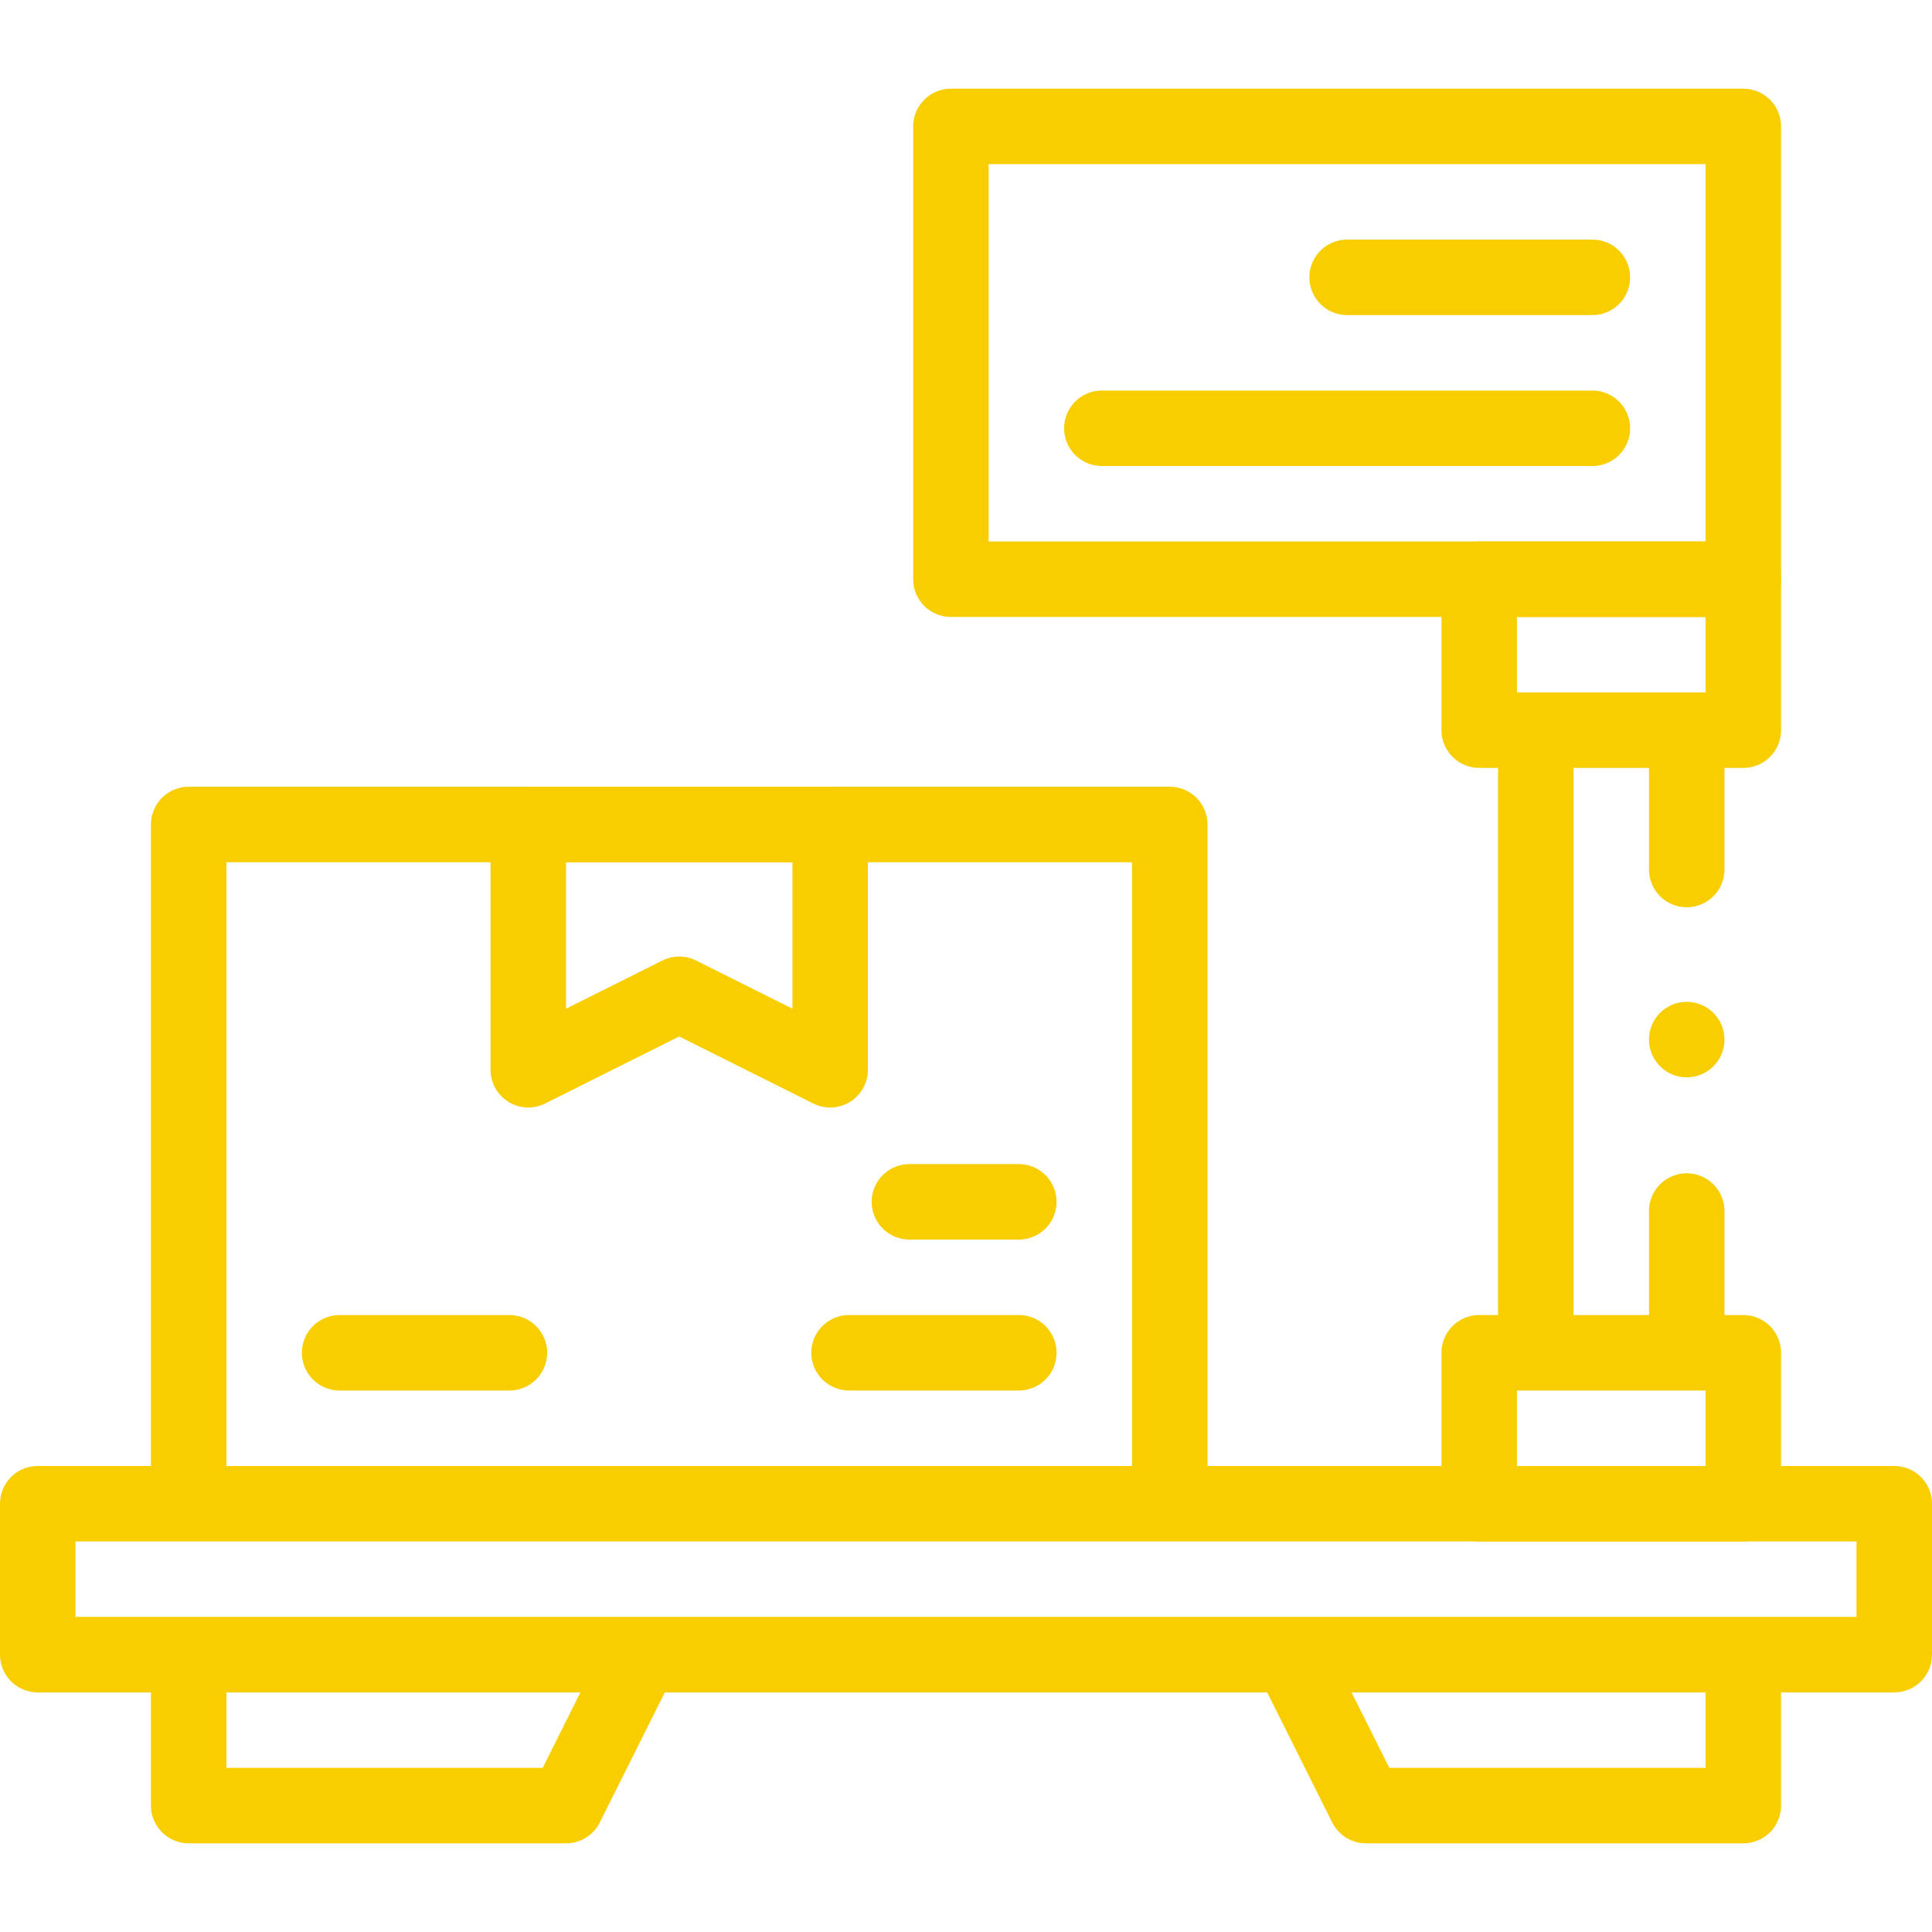
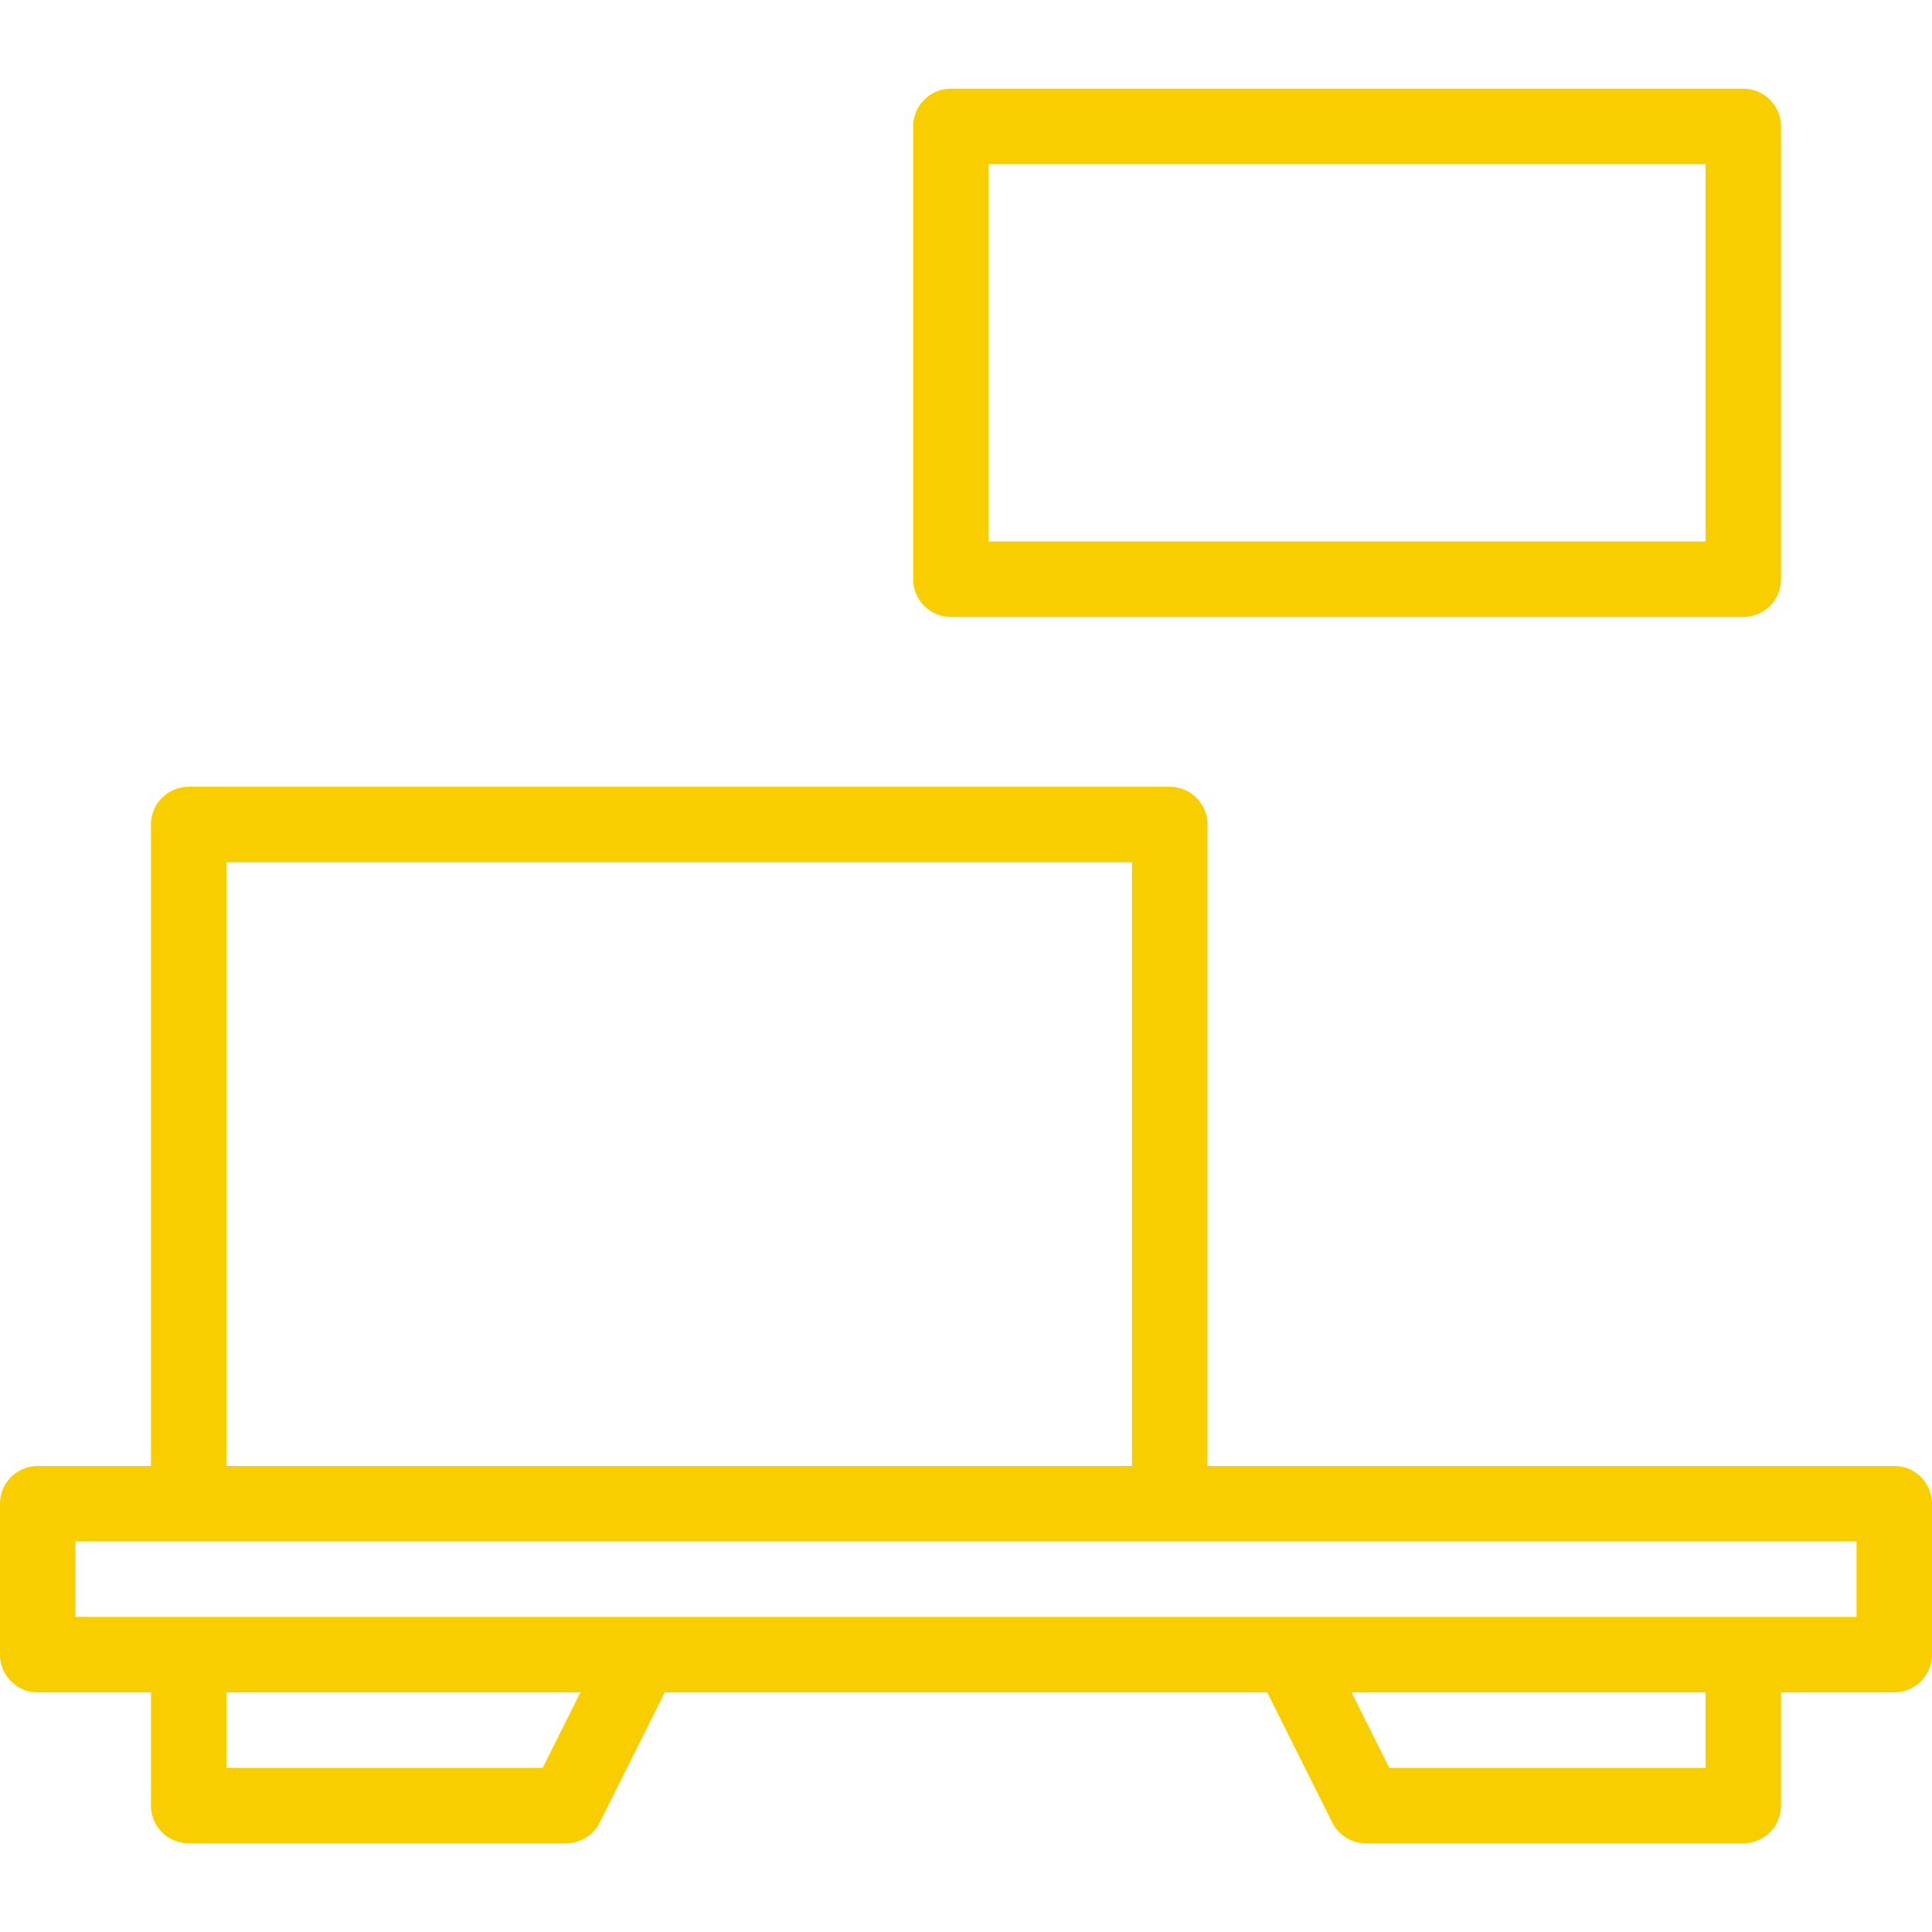
<svg xmlns="http://www.w3.org/2000/svg" version="1.1" width="512" height="512" x="0" y="0" viewBox="0 0 512 512" style="enable-background:new 0 0 512 512" xml:space="preserve" class="">
  <g>
    <path d="M252 33.5h210v120H252zM50 218.5h260v180H50zM10 398.5h492v40H10zM170 438.5l-20 40H50v-40zM462 438.5v40H362l-20-40z" style="stroke-width:20;stroke-linecap:round;stroke-linejoin:round;stroke-miterlimit:10;" fill="none" stroke="#f9ce00" stroke-width="20" stroke-linecap="round" stroke-linejoin="round" stroke-miterlimit="10" data-original="#000000" opacity="1" class="" />
-     <path d="m220 283.5-40-20-40 20v-65h80zM392 358.5h70v40h-70zM392 153.5h70v40h-70zM422 73.5h-65M422 113.5H292M447 320.936V358.5h-40v-165h40v36.936M447 275.5h0M90 358.5h45M241 318.5h29M225 358.5h45" style="stroke-width:20;stroke-linecap:round;stroke-linejoin:round;stroke-miterlimit:10;" fill="none" stroke="#f9ce00" stroke-width="20" stroke-linecap="round" stroke-linejoin="round" stroke-miterlimit="10" data-original="#000000" opacity="1" class="" />
  </g>
</svg>